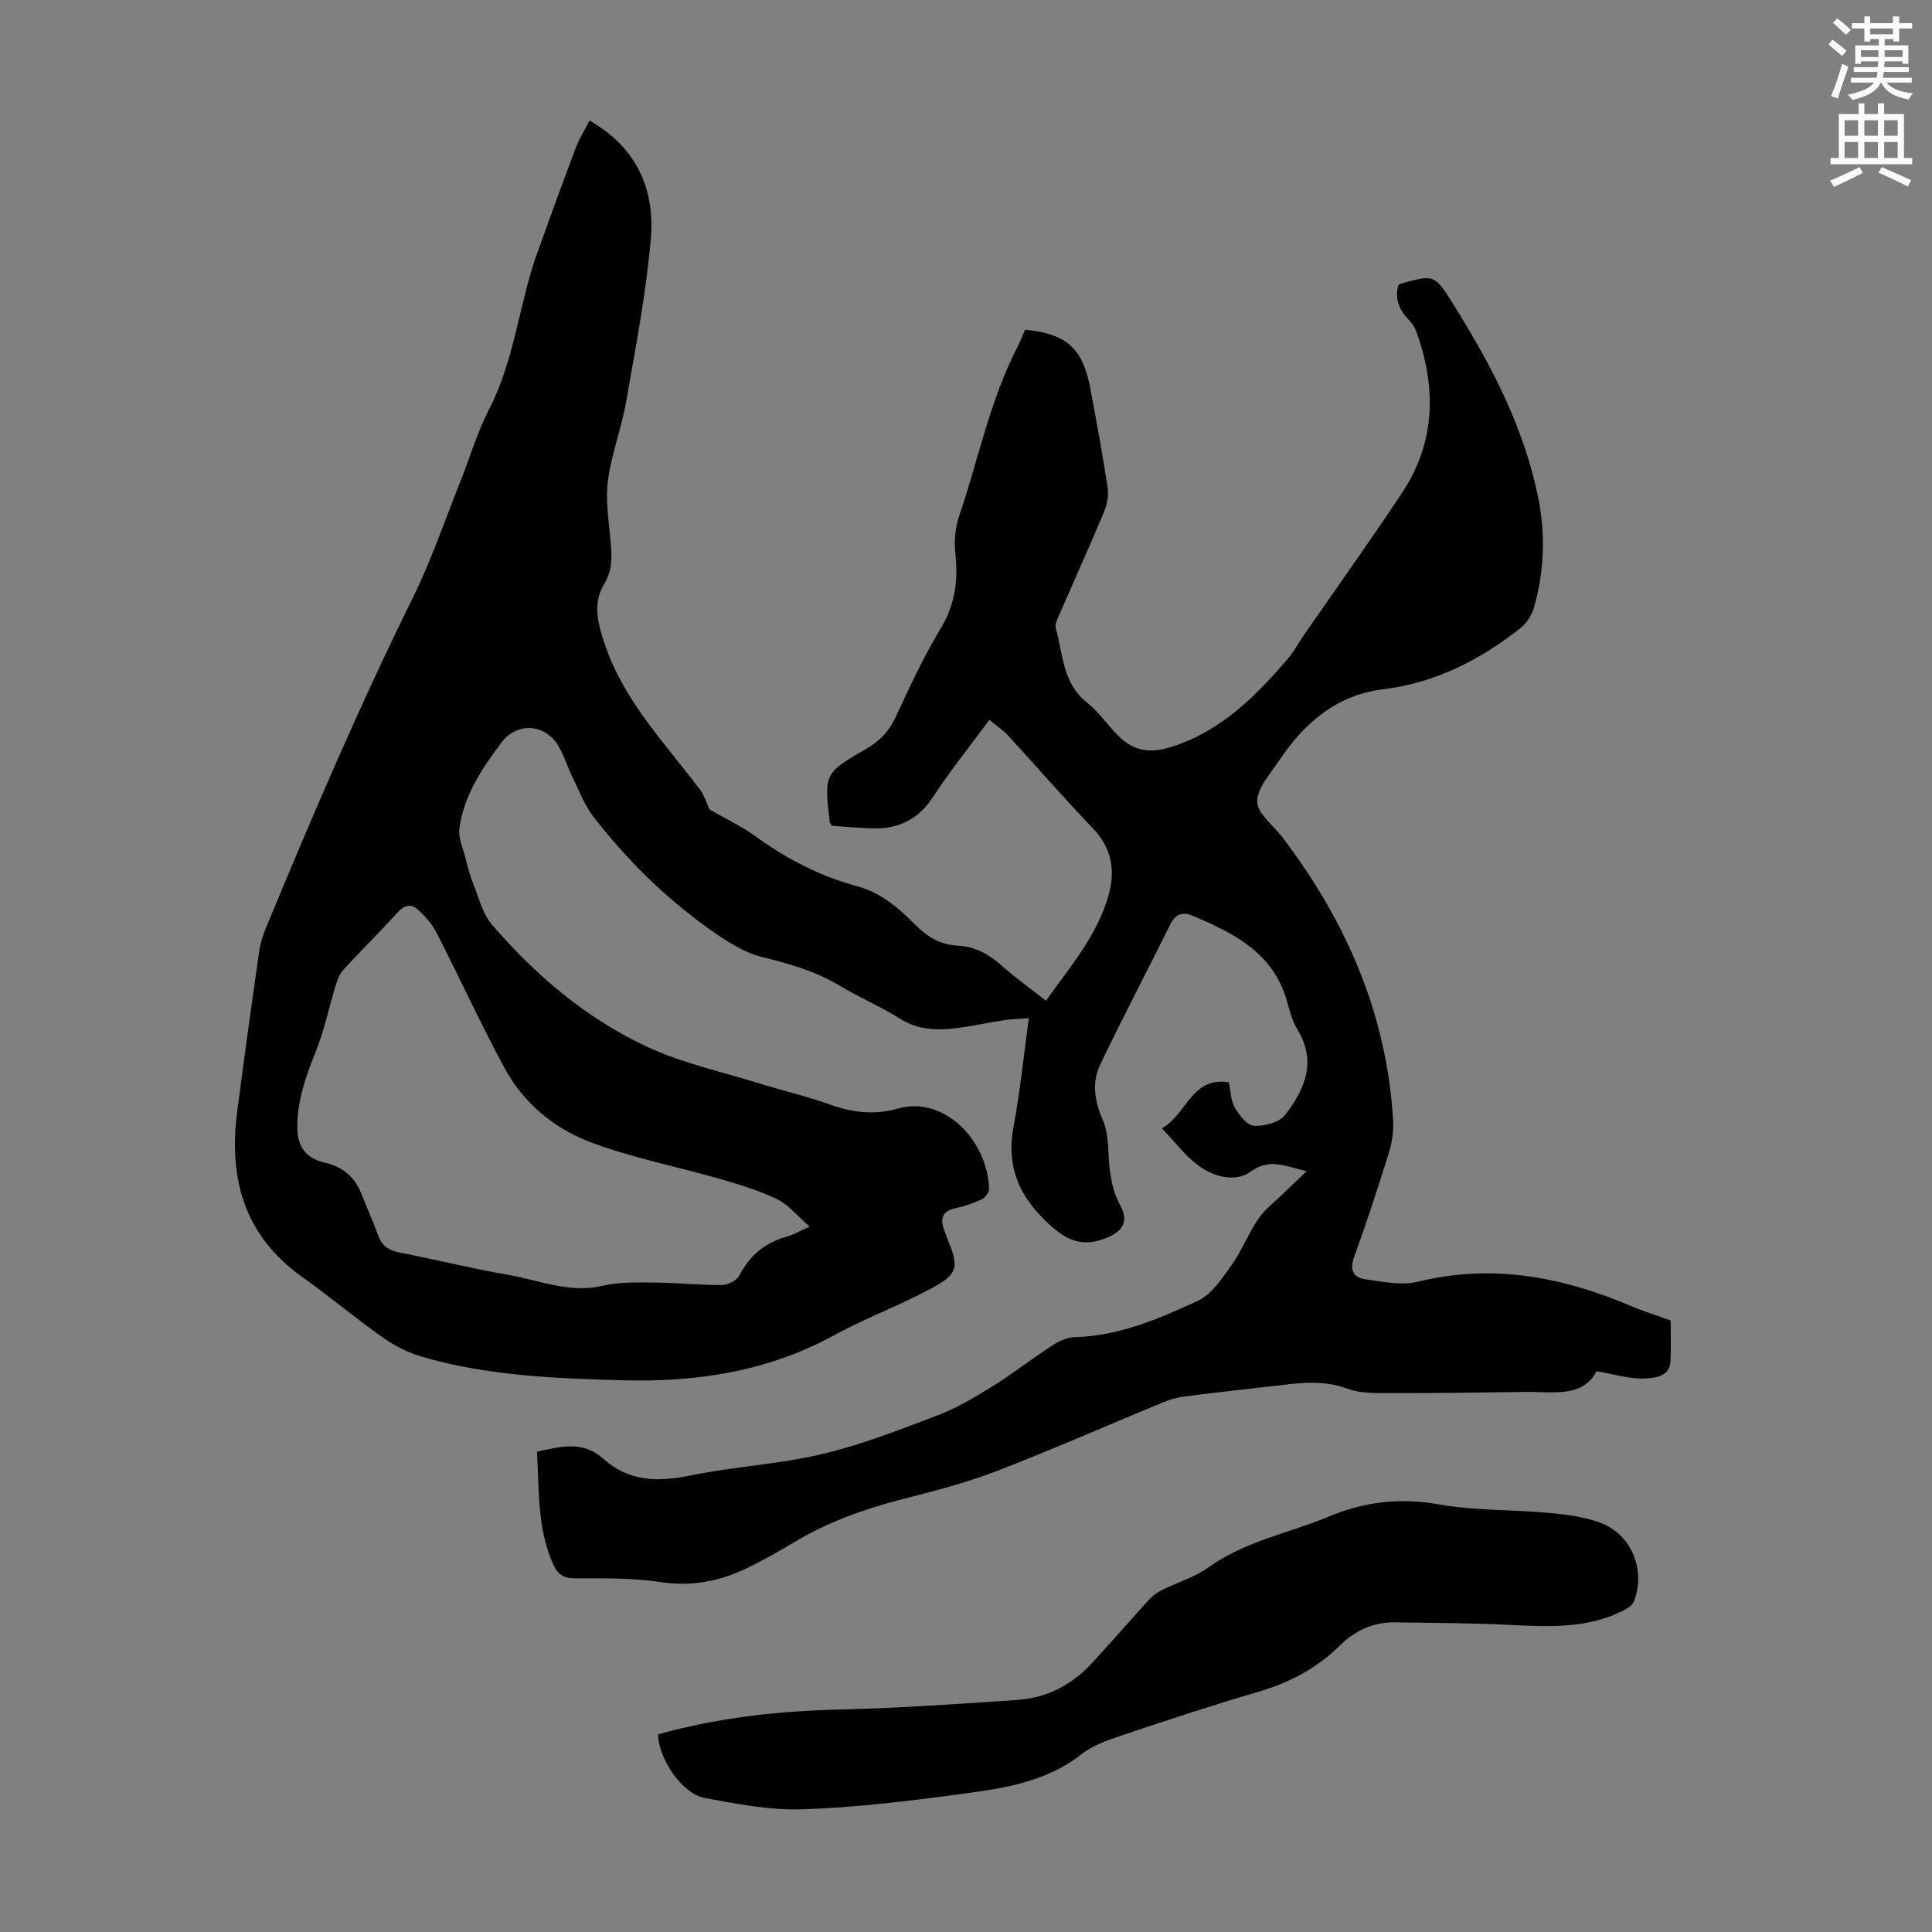
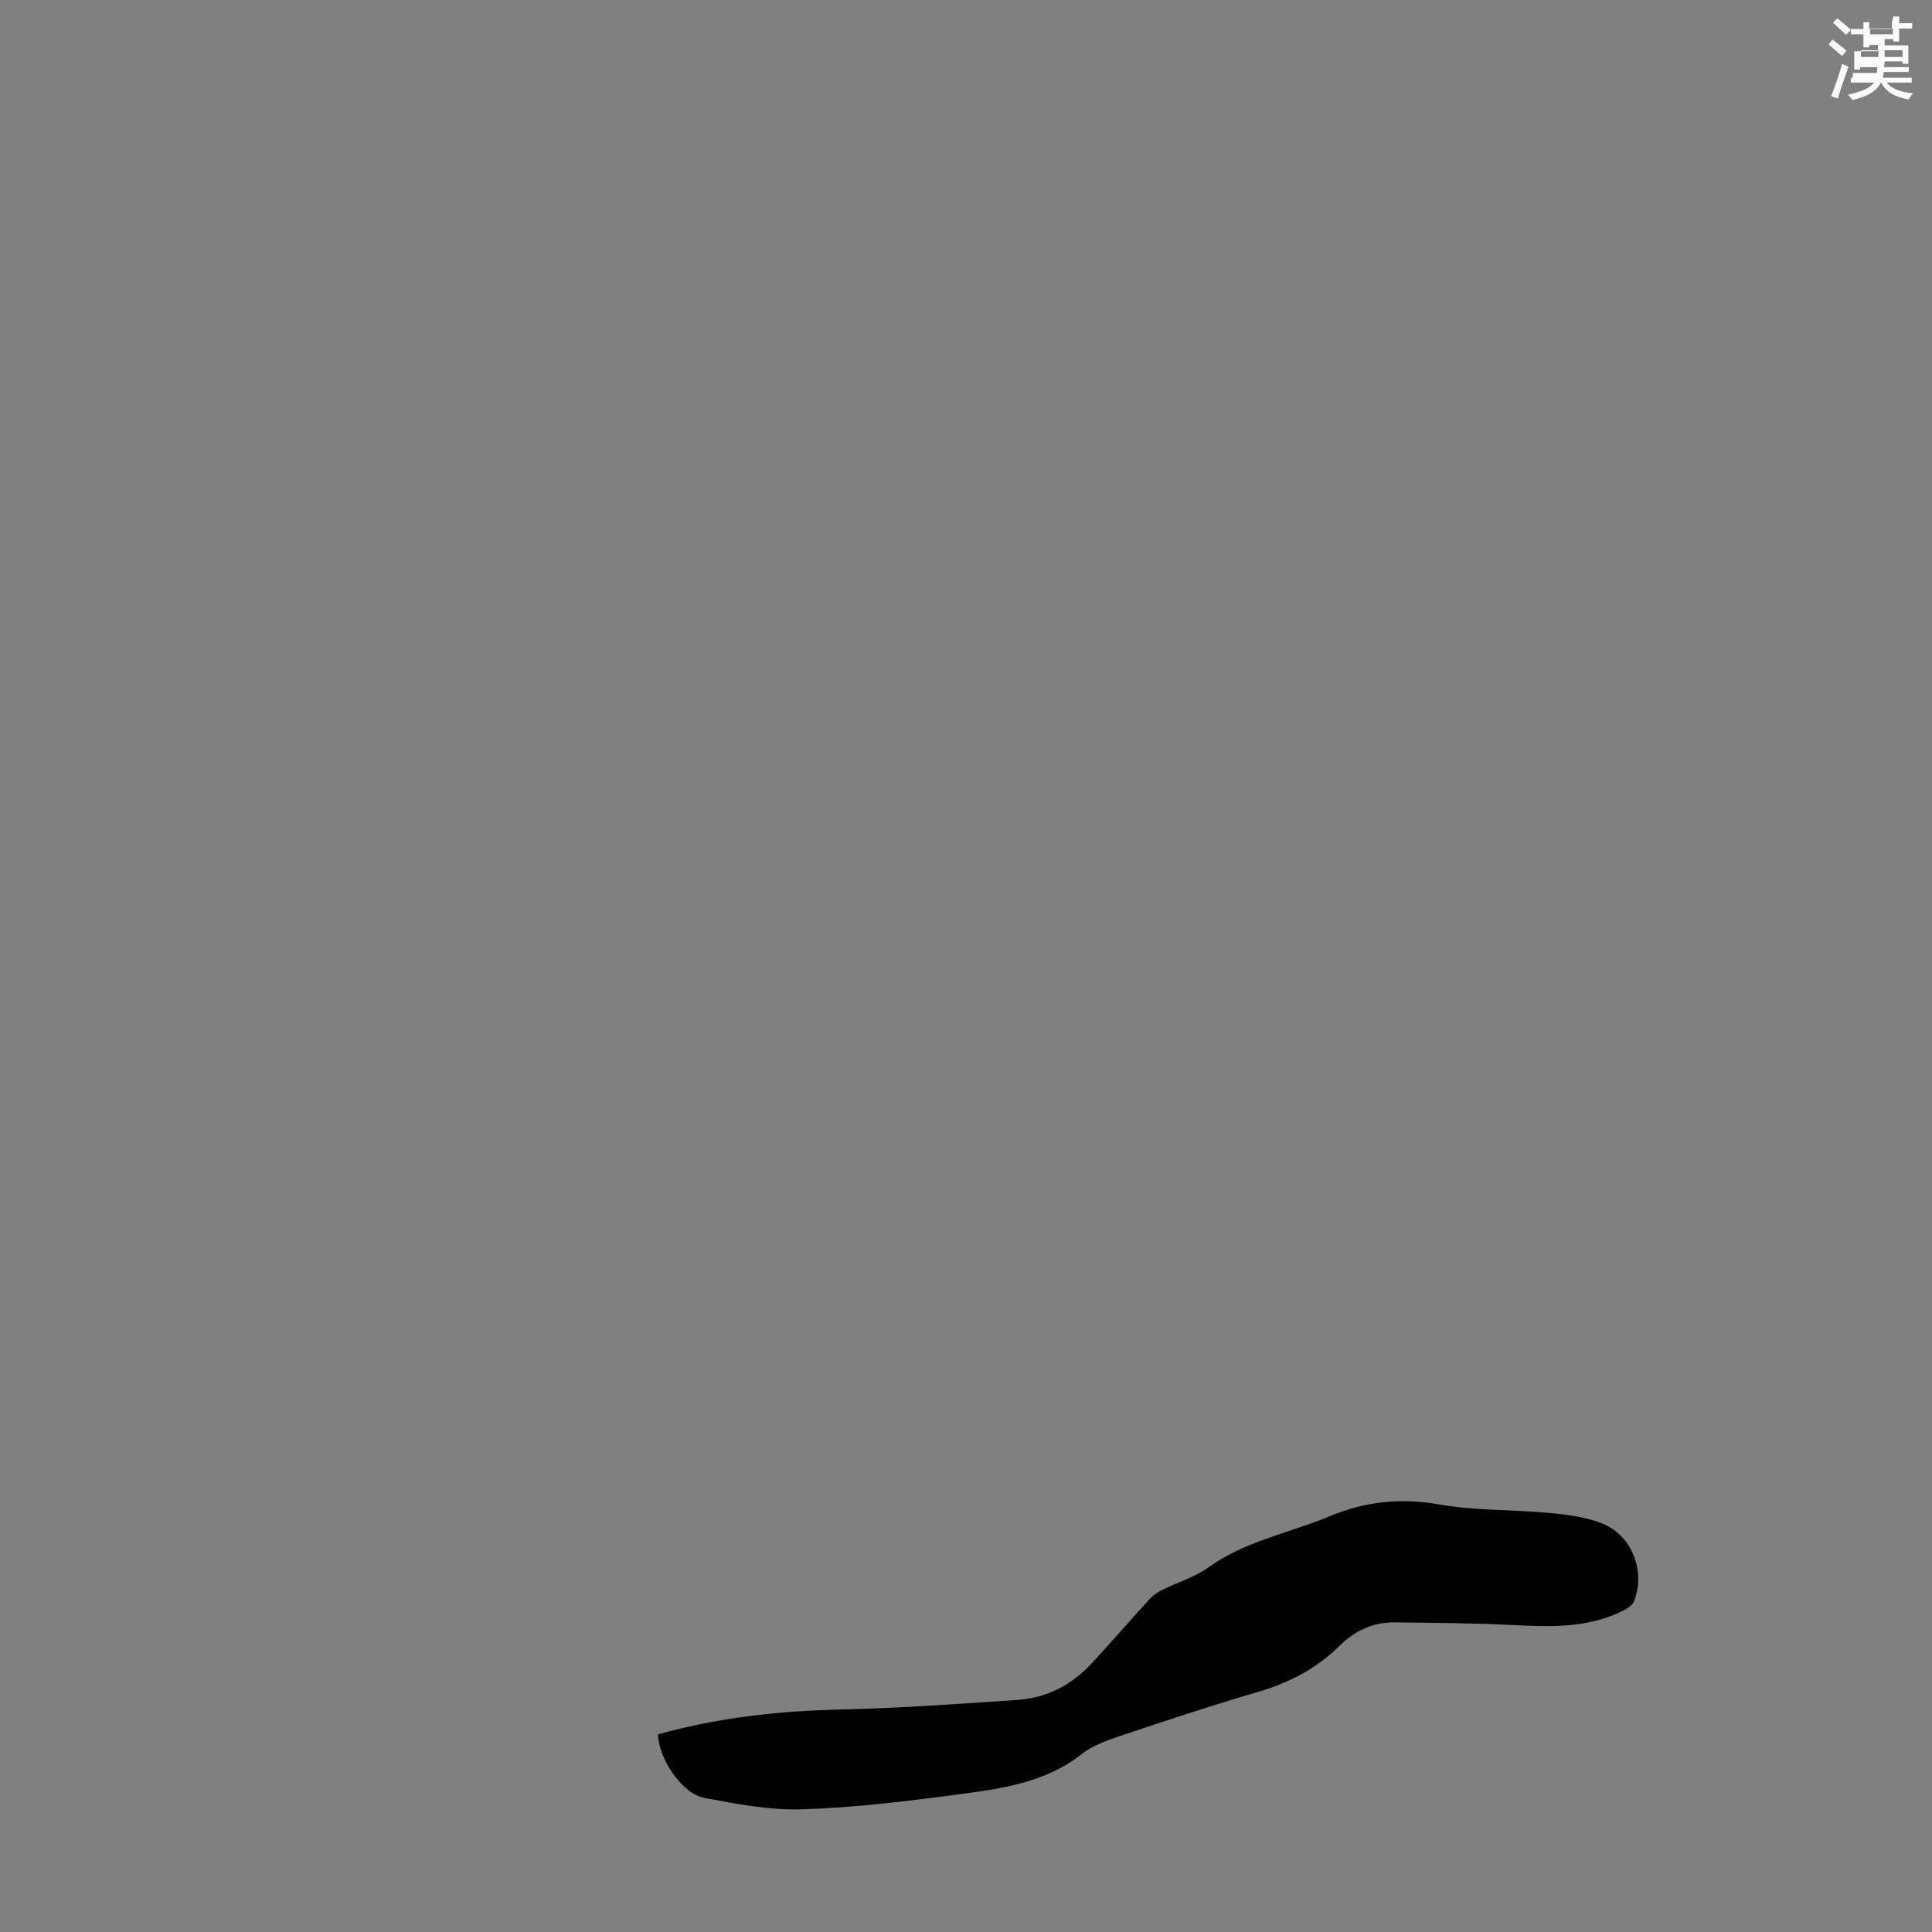
<svg xmlns="http://www.w3.org/2000/svg" enable-background="new 0 0 400 400" viewBox="0 0 400 400">
  <rect x="0" y="0" width="400" height="400" fill="#808080" stroke="none" />
-   <path d="m378.6 9.2.8-1c.9.7 1.9 1.4 2.9 2.3l-.9 1.1c-1.1-.9-2-1.7-2.8-2.4zm.5 10.7c.9-2.1 1.6-4.3 2.3-6.7.4.2.8.4 1.3.6-.7 2.1-1.5 4.3-2.2 6.6zm.4-15.2.9-.9c1 .8 2 1.6 2.8 2.4l-1 1c-1-.9-1.9-1.8-2.7-2.5zm12.5-1.3h1.2v1.4h2.7v1.1h-2.7v2.7h-1.2v-.5h-1.8v1.3h4.9v3.8h-1.2v-.5h-3.7c0 .4-.1.9-.1 1.2h5.1v1h-5.2c0 .5-.1.9-.2 1.2h6v1h-5.2c1.1 1.3 2.9 2 5.5 2.2-.4.4-.7.8-.9 1.3-2.9-.5-4.8-1.6-5.7-3.5h-.1c-.8 1.7-2.7 2.9-5.9 3.6-.2-.4-.6-.8-.9-1.1 2.8-.6 4.6-1.4 5.4-2.5h-4.8v-1h5.3c.1-.3.2-.7.2-1.2h-4.9v-1h5c0-.4 0-.8.1-1.2h-3.6v.5h-1.2v-3.8h4.9v-1.3h-1.8v.5h-1.2v-2.7h-2.6v-1.1h2.6v-1.4h1.2v1.4h4.7v-1.4zm-6.7 8.4h3.6c0-.4 0-.9 0-1.4h-3.6zm1.9-4.7h4.7v-1.2h-4.7zm6.7 3.3h-3.7v1.4h3.7z" fill="#fcfafa" />
-   <path d="m384.7 21.4h1.3v2.2h2.8v-2.2h1.3v2.2h4.1v9.1h1.7v1.3h-16.9v-1.3h1.7v-9.1h4.1v-2.2zm.3 13.2.7 1.2c-1.8.9-3.8 1.9-6 2.9-.2-.4-.5-.8-.8-1.3 2.4-1 4.4-2 6.1-2.8zm-3.1-6.5h2.8v-3.2h-2.8zm0 4.6h2.8v-3.3h-2.8zm4.1-4.6h2.8v-3.2h-2.8zm0 4.6h2.8v-3.3h-2.8zm3.6 1.9c2.1.9 4.1 1.8 6.1 2.7l-.7 1.3c-2.2-1.1-4.2-2-6.1-2.9zm3.3-9.7h-2.8v3.2h2.8zm-2.8 7.8h2.8v-3.3h-2.8z" fill="#fcfafa" />
+   <path d="m378.6 9.2.8-1c.9.7 1.9 1.4 2.9 2.3l-.9 1.1c-1.1-.9-2-1.7-2.8-2.4zm.5 10.7c.9-2.1 1.6-4.3 2.3-6.7.4.2.8.4 1.3.6-.7 2.1-1.5 4.3-2.2 6.6zm.4-15.2.9-.9c1 .8 2 1.6 2.8 2.4l-1 1c-1-.9-1.9-1.8-2.7-2.5zm12.5-1.3h1.2v1.4h2.7v1.1h-2.7v2.7h-1.2v-.5h-1.8v1.3h4.9v3.8h-1.2v-.5h-3.7c0 .4-.1.9-.1 1.2h5.1v1h-5.2c0 .5-.1.9-.2 1.2h6v1h-5.2c1.1 1.3 2.9 2 5.5 2.2-.4.4-.7.8-.9 1.3-2.9-.5-4.8-1.6-5.7-3.5h-.1c-.8 1.7-2.7 2.9-5.9 3.6-.2-.4-.6-.8-.9-1.1 2.8-.6 4.6-1.4 5.4-2.5h-4.8v-1h5.3h-4.9v-1h5c0-.4 0-.8.1-1.2h-3.6v.5h-1.2v-3.8h4.9v-1.3h-1.8v.5h-1.2v-2.7h-2.6v-1.1h2.6v-1.4h1.2v1.4h4.7v-1.4zm-6.7 8.4h3.6c0-.4 0-.9 0-1.4h-3.6zm1.9-4.7h4.7v-1.2h-4.7zm6.7 3.3h-3.7v1.4h3.7z" fill="#fcfafa" />
  <g fill="#010000">
-     <path d="m122.05 24.97c9.73 5.51 13.56 14.16 12.7 24.35-.96 11.32-3.15 22.55-5.1 33.77-.96 5.49-3.02 10.81-3.77 16.31-.54 4 .12 8.2.5 12.29.3 3.24.55 6.19-1.33 9.3-2.44 4.02-1.22 8.33.24 12.61 3.99 11.66 12.42 20.32 19.6 29.83.95 1.25 1.4 2.88 2.01 4.17 3.12 1.8 6.56 3.4 9.58 5.59 6.41 4.66 13.29 8.21 20.93 10.28 4.95 1.34 8.68 4.52 12.14 8.04 2.45 2.49 5.18 4.11 8.76 4.28 3.48.16 6.34 1.71 8.95 4.03 2.84 2.52 5.94 4.74 9.29 7.38 4.99-7.07 10.71-13.57 13.02-22.05 1.36-5 .6-9.59-3.27-13.62-6.04-6.3-11.75-12.9-17.66-19.33-1.03-1.12-2.36-1.97-3.81-3.16-4.01 5.44-8.09 10.51-11.63 15.92-3.02 4.62-7.06 6.67-12.37 6.55-2.98-.07-5.95-.36-8.61-.54-.33-.57-.43-.66-.44-.77-1.14-10.02-1.18-10.1 7.62-15.2 2.72-1.58 4.64-3.53 5.98-6.42 2.92-6.28 5.84-12.61 9.41-18.52 3.03-5.01 3.62-10.05 2.99-15.66-.29-2.54.06-5.36.88-7.79 3.94-11.61 6.31-23.77 12-34.78.61-1.18 1.07-2.43 1.58-3.58 8.61.87 11.94 3.86 13.5 12.19 1.28 6.81 2.54 13.63 3.58 20.48.25 1.64-.11 3.56-.76 5.11-3.02 7.21-6.25 14.34-9.37 21.51-.35.8-.81 1.8-.6 2.53 1.51 5.37 1.38 11.35 6.44 15.36 2.51 1.99 4.34 4.82 6.67 7.07 3.15 3.05 6.5 3.54 10.98 2.09 10.22-3.3 17.25-10.41 23.91-18.15 1.3-1.52 2.25-3.33 3.4-4.99 6.8-9.84 13.77-19.56 20.36-29.53 6.88-10.42 7.04-21.64 2.94-33.12-.36-1.01-1.02-1.99-1.76-2.76-1.96-2.01-2.7-4.28-2.06-6.89.18-.2.24-.33.33-.35 7.03-1.97 7.18-2.07 11.01 4.06 7.85 12.56 14.74 25.58 17.68 40.29 1.51 7.58 1.22 15.16-.88 22.59-.45 1.58-1.5 3.27-2.78 4.28-8.39 6.6-17.64 11.37-28.42 12.68-9.79 1.19-16.44 7.06-21.66 14.88-1.8 2.69-4.5 5.63-4.46 8.42.04 2.46 3.33 4.86 5.18 7.3 13.23 17.4 21.69 36.69 22.96 58.75.12 2.16-.22 4.47-.86 6.55-2.26 7.25-4.61 14.48-7.21 21.62-1.01 2.77-.14 4.31 2.35 4.65 3.59.5 7.48 1.32 10.87.49 15.43-3.78 29.93-1 44.15 5.06 2.54 1.08 5.19 1.9 8.16 2.97 0 2.65.1 5.54-.03 8.43-.15 3.29-3.36 3.45-5.19 3.57-3.15.19-6.37-.86-10.13-1.49-2.85 5.54-8.96 4.21-14.57 4.28-9.49.13-18.99.27-28.48.25-2.87-.01-5.95.06-8.55-.92-5.35-2-10.58-1.08-15.88-.48-6 .68-12.01 1.34-17.99 2.12-1.53.2-3.06.69-4.49 1.28-11.46 4.73-22.82 9.75-34.39 14.2-6.33 2.43-12.98 4.11-19.56 5.81-7.73 2-15.15 4.65-22.03 8.76-3.26 1.95-6.57 3.82-9.99 5.48-5.64 2.74-11.46 3.83-17.88 2.87-5.82-.88-11.82-.78-17.74-.78-2.44 0-3.57-.88-4.5-2.98-3.28-7.41-2.86-15.28-3.31-23.23 4.89-1.1 9.54-2.31 13.69 1.43 5.34 4.81 11.36 4.87 18.08 3.49 8.97-1.84 18.24-2.3 27.14-4.4 8.2-1.93 16.14-5.05 24.04-8.05 3.94-1.5 7.66-3.71 11.26-5.95 4.24-2.63 8.19-5.73 12.37-8.45 1.39-.9 3.13-1.75 4.72-1.79 9.19-.22 17.43-3.79 25.49-7.5 2.88-1.33 5.03-4.64 7.01-7.41 2.13-2.98 3.47-6.53 5.53-9.57 1.33-1.95 3.33-3.45 5.05-5.13 1.44-1.41 2.91-2.78 4.96-4.74-4.55-1.09-7.61-2.74-11.49.04-3.22 2.31-7.57 1.17-10.72-1.08-2.85-2.03-5.02-5.01-7.76-7.85 5.14-2.81 6.13-10.77 13.87-9.52.39 1.84.38 3.79 1.23 5.24.92 1.58 2.58 3.7 4 3.77 2.16.11 5.24-.71 6.44-2.27 3.98-5.21 6.62-10.96 2.56-17.6-1.09-1.78-1.63-3.92-2.2-5.96-2.83-10-10.98-14.06-19.55-17.67-2.03-.86-3.51-.4-4.59 1.77-4.8 9.69-9.85 19.26-14.51 29.02-1.79 3.75-1.22 7.52.54 11.56 1.43 3.29.94 7.38 1.54 11.08.34 2.09.83 4.3 1.85 6.12 2.02 3.6 1.02 5.68-2.75 7.19-5.18 2.07-8.45.3-12.24-3.3-5.9-5.6-8.42-11.72-6.89-19.81 1.36-7.23 2.08-14.59 3.16-22.43-2.04.17-3.76.21-5.45.47-3.2.49-6.37 1.23-9.59 1.61-4.02.48-7.9.4-11.6-1.94-4.05-2.56-8.53-4.45-12.65-6.92-4.96-2.98-10.31-4.47-15.89-5.86-3.96-.98-7.7-3.47-11.11-5.9-9.08-6.46-16.95-14.28-23.79-23.06-1.88-2.42-3.01-5.45-4.38-8.25-1.03-2.1-1.71-4.4-2.88-6.41-2.73-4.69-8.57-5.11-11.81-.83-4.06 5.37-7.84 10.99-8.75 17.86-.25 1.88.71 3.95 1.21 5.9.46 1.81.92 3.65 1.61 5.38 1.18 2.93 1.95 6.3 3.92 8.59 9.06 10.53 19.6 19.49 32.23 25.34 7.34 3.39 15.44 5.15 23.22 7.57 4.8 1.49 9.73 2.62 14.45 4.32 4.69 1.69 9.36 2.24 14.1.87 9.65-2.78 18.65 6.65 18.93 16.63.02.71-.77 1.78-1.46 2.11-1.7.81-3.53 1.46-5.38 1.85-3.09.65-3.34 2.41-2.32 4.9.21.52.35 1.06.57 1.58 2.38 5.73 2.21 7.14-3.31 10.12-6.57 3.56-13.66 6.16-20.21 9.74-13.7 7.48-28.35 9.73-43.72 9.31-14.12-.39-28.2-.92-41.84-4.95-2.82-.83-5.57-2.29-7.98-3.99-5.66-4.01-10.99-8.48-16.64-12.51-11.84-8.44-15.17-20.18-13.41-33.9 1.43-11.2 3-22.38 4.6-33.56.25-1.74.86-3.46 1.53-5.1 9.48-22.92 19.25-45.71 30.25-67.97 3.8-7.69 6.58-15.89 9.77-23.87 2.03-5.08 3.56-10.41 6.06-15.24 5.27-10.2 6.14-21.67 9.93-32.28 2.59-7.25 5.23-14.49 7.95-21.7.73-1.94 1.87-3.75 2.88-5.73zm45.58 228.98c-2.66-2.3-4.44-4.58-6.78-5.7-3.79-1.82-7.9-3.04-11.96-4.21-8.89-2.57-18.07-4.32-26.69-7.59-7.47-2.84-13.81-8.06-17.71-15.27-4.99-9.22-9.35-18.78-14.13-28.12-.88-1.73-2.29-3.28-3.71-4.63-1.41-1.34-2.86-1.14-4.31.46-3.69 4.06-7.59 7.91-11.3 11.95-.76.83-1.18 2.05-1.53 3.16-1.4 4.57-2.37 9.3-4.14 13.72-2.05 5.14-3.89 10.23-3.81 15.83.06 3.99 1.86 6.27 5.63 7.15 3.63.84 6.23 2.86 7.6 6.4 1.14 2.91 2.44 5.76 3.51 8.7.77 2.13 2.18 3.07 4.35 3.5 7.57 1.49 15.06 3.35 22.66 4.66 6.41 1.11 12.6 3.86 19.45 2.25 3.41-.81 7.09-.7 10.64-.67 4.69.03 9.38.54 14.07.51 1.24-.01 3.07-.93 3.6-1.96 2.19-4.26 5.46-6.9 10.03-8.12 1.16-.32 2.23-.98 4.53-2.02z" />
    <path d="m136.24 359.08c12.54-3.51 25.13-4.85 37.94-5.15 12.17-.29 24.34-1.15 36.49-1.98 6.02-.41 11.18-3.07 15.3-7.51 4.1-4.43 8.05-9.01 12.13-13.46.72-.78 1.7-1.4 2.66-1.87 3.16-1.57 6.69-2.61 9.51-4.64 7.55-5.43 16.6-7.03 24.9-10.5 7.42-3.11 14.78-3.9 22.81-2.49 7.45 1.31 15.16 1.05 22.72 1.75 3.64.34 7.4.81 10.77 2.09 6.35 2.42 9.28 9.8 6.85 16.16-.3.78-1.25 1.47-2.06 1.88-7.5 3.86-15.53 3.46-23.62 3.06-7.91-.4-15.85-.4-23.77-.53-4.5-.08-8.36 1.73-11.46 4.79-4.83 4.77-10.5 7.73-16.99 9.62-9.54 2.78-18.98 5.92-28.41 9.08-2.82.95-5.81 2.01-8.1 3.81-7.53 5.92-16.55 7.12-25.48 8.31-10.74 1.44-21.55 2.75-32.36 3.1-6.73.22-13.57-1.13-20.25-2.36-4.57-.86-9.45-8.04-9.58-13.16z" />
  </g>
</svg>